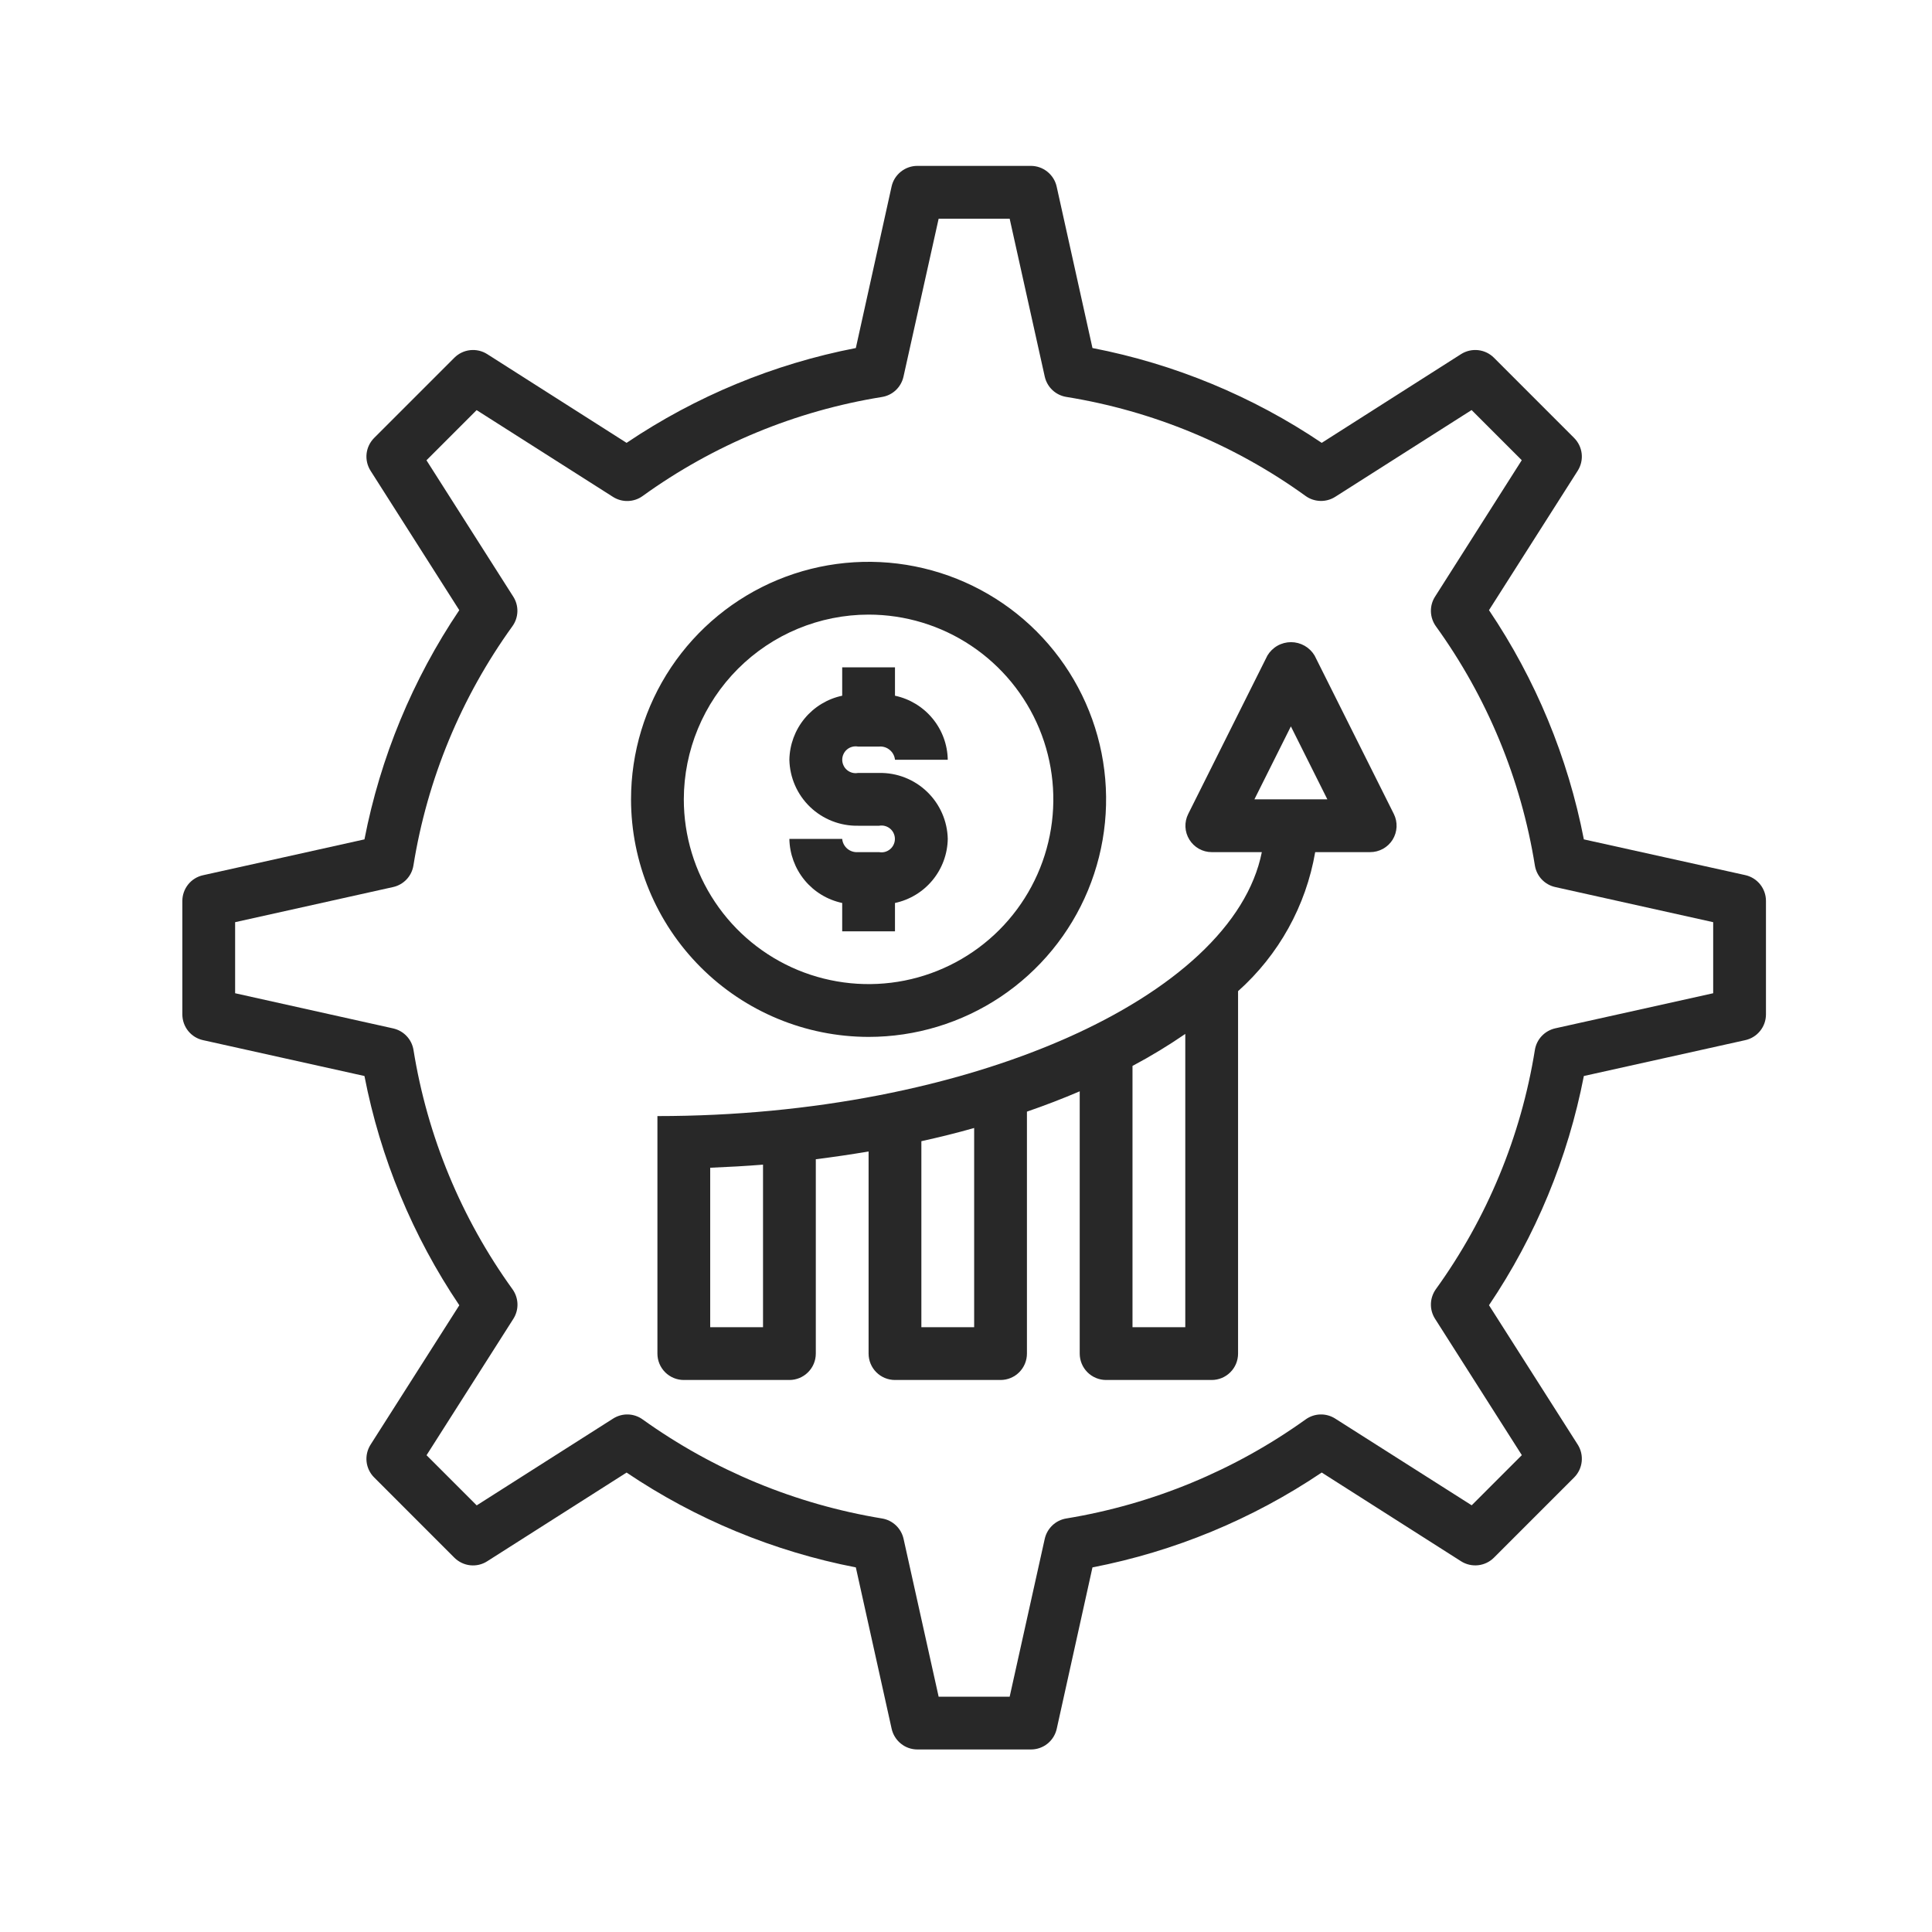
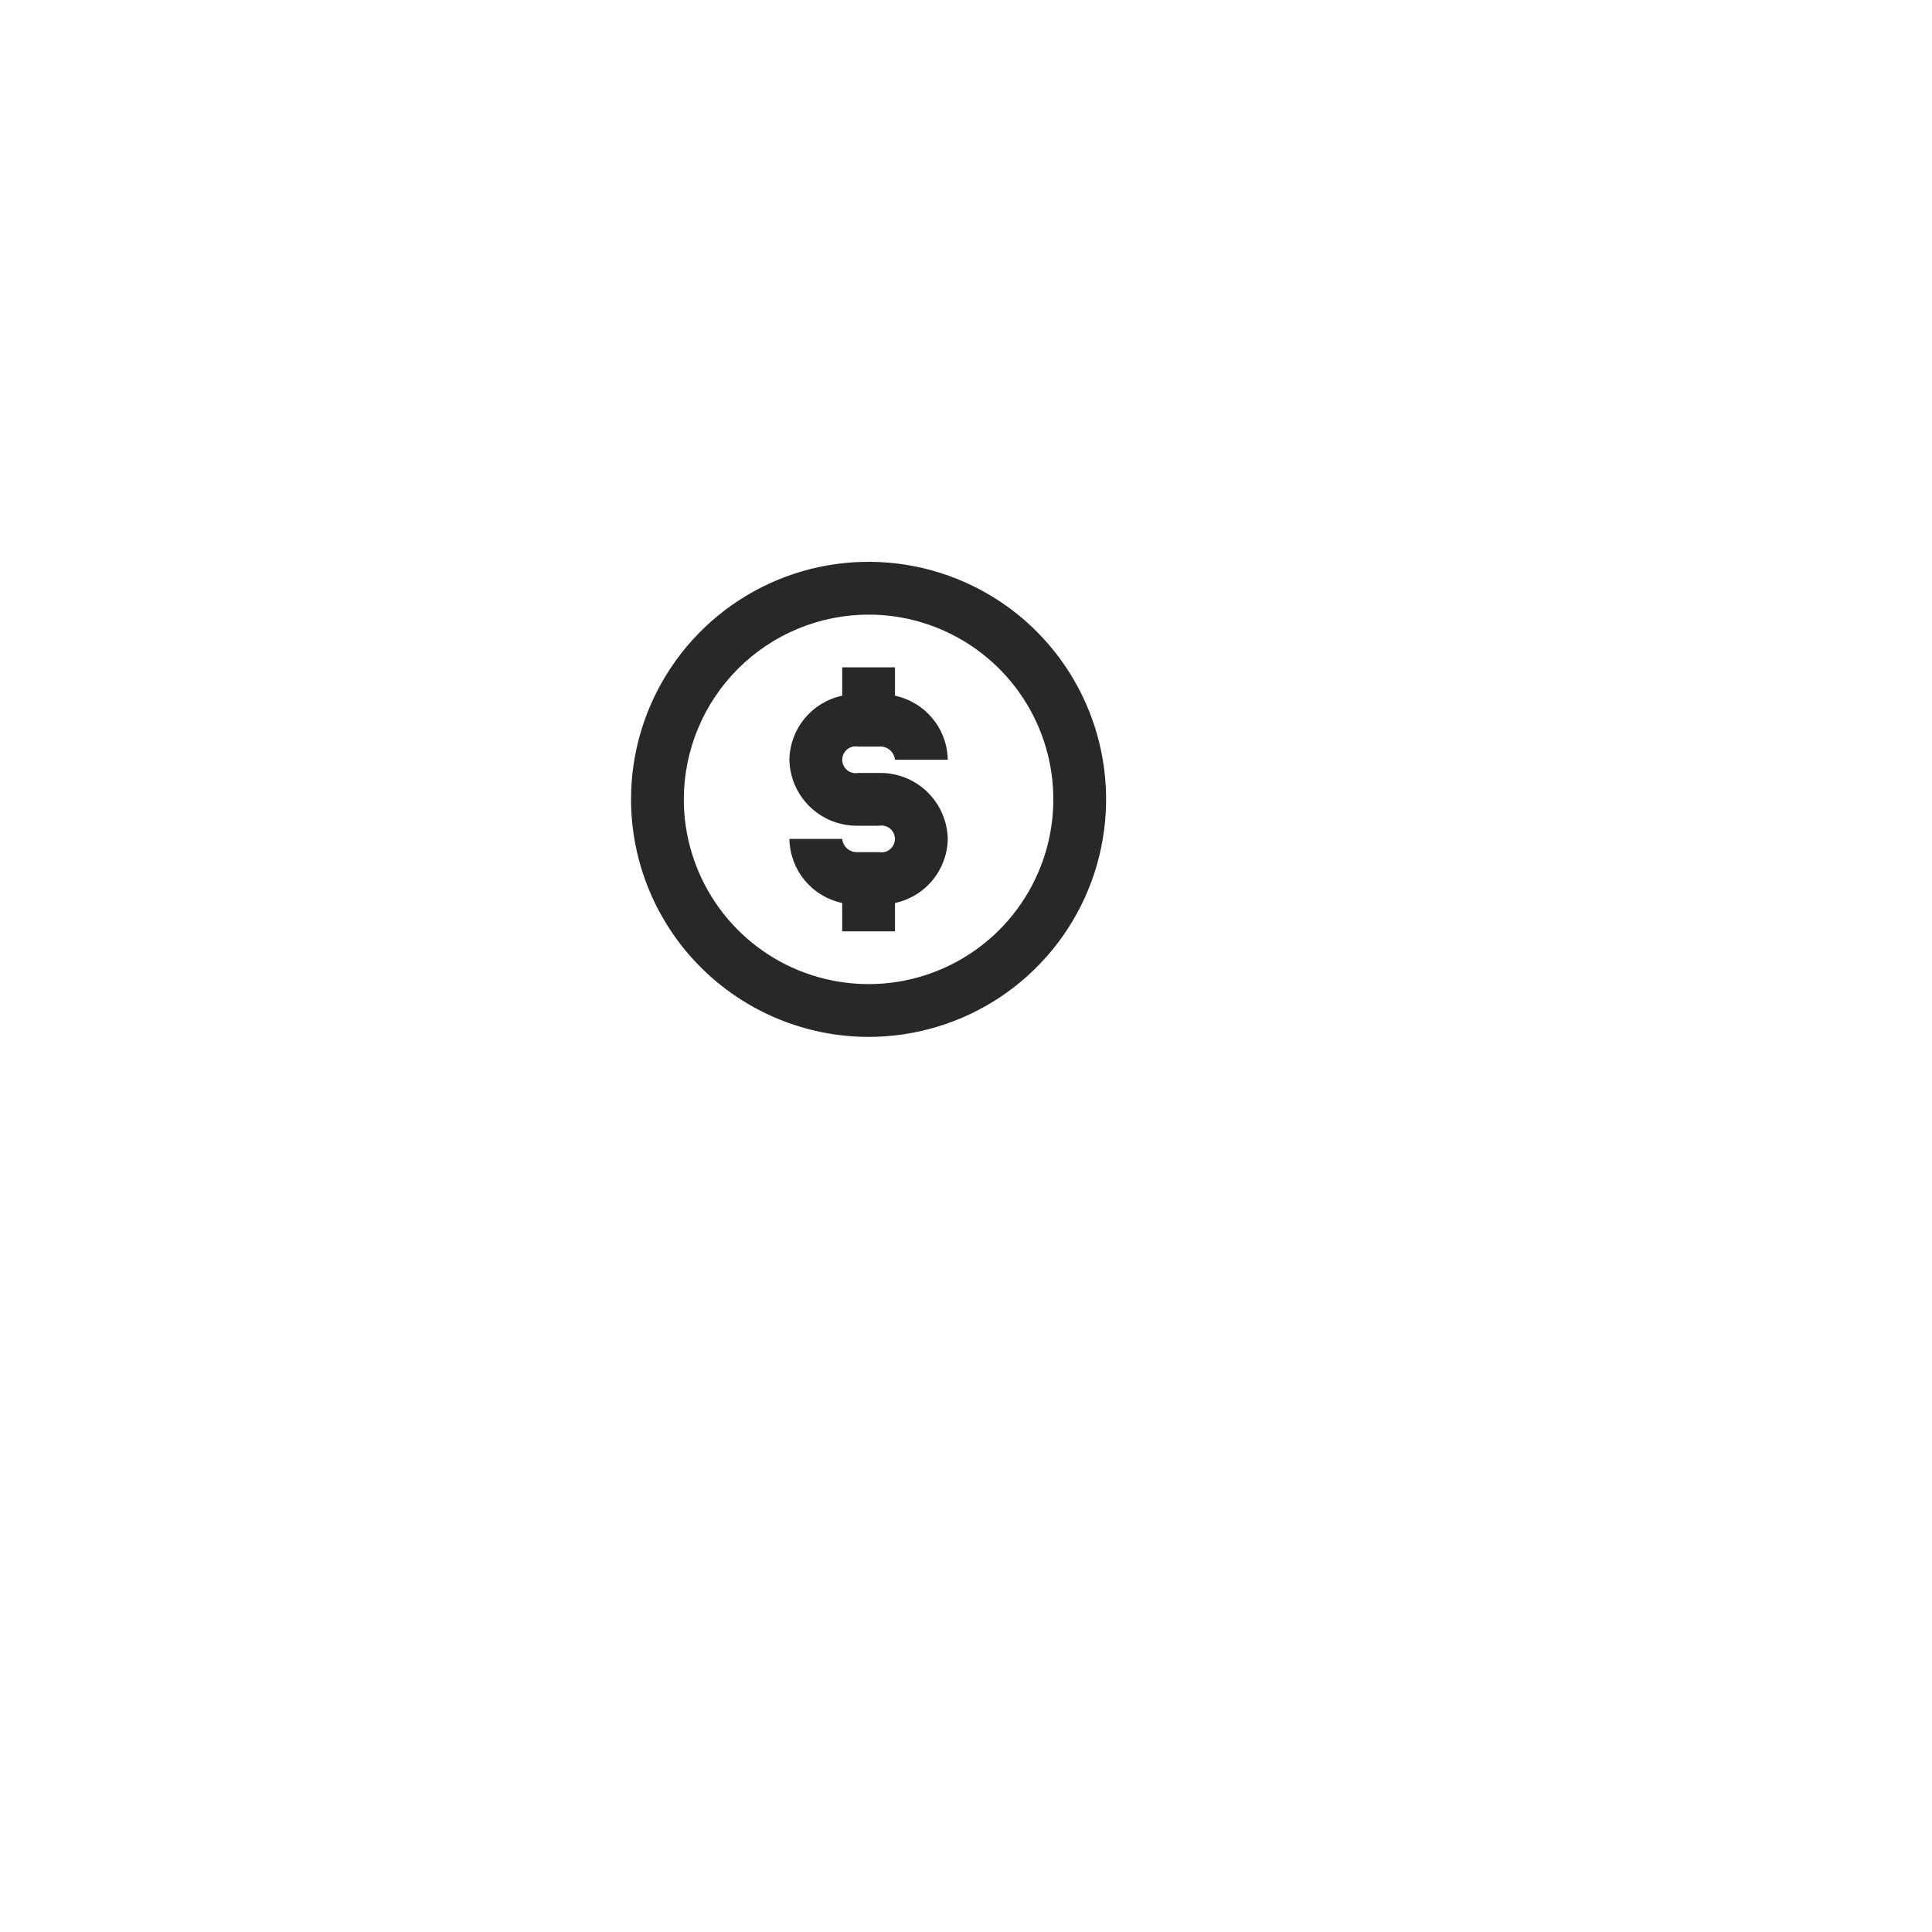
<svg xmlns="http://www.w3.org/2000/svg" width="50" height="50" viewBox="0 0 50 50" fill="none">
-   <path d="M5.254 26.919L9.432 27.847C9.844 29.97 10.679 31.987 11.887 33.78L9.59 37.388C9.507 37.519 9.47 37.675 9.487 37.829C9.504 37.983 9.574 38.128 9.684 38.237L11.759 40.313C11.869 40.422 12.013 40.492 12.167 40.509C12.322 40.526 12.477 40.49 12.608 40.406L16.216 38.11C18.009 39.318 20.027 40.152 22.149 40.564L23.076 44.742C23.11 44.893 23.195 45.029 23.316 45.126C23.437 45.224 23.588 45.276 23.744 45.276H26.681C26.836 45.276 26.987 45.224 27.109 45.126C27.23 45.029 27.314 44.893 27.348 44.742L28.273 40.564C30.395 40.152 32.413 39.317 34.206 38.109L37.813 40.406C37.944 40.489 38.1 40.525 38.255 40.508C38.409 40.491 38.553 40.422 38.663 40.312L40.738 38.237C40.848 38.127 40.917 37.983 40.934 37.828C40.951 37.674 40.915 37.518 40.832 37.387L38.535 33.779C39.743 31.987 40.578 29.969 40.99 27.847L45.167 26.919C45.319 26.886 45.455 26.801 45.552 26.68C45.65 26.559 45.703 26.408 45.703 26.252V23.315C45.703 23.16 45.65 23.009 45.553 22.888C45.455 22.766 45.32 22.682 45.168 22.648L40.99 21.723C40.578 19.601 39.743 17.584 38.535 15.791L40.831 12.183C40.914 12.052 40.951 11.896 40.934 11.742C40.917 11.587 40.847 11.443 40.737 11.333L38.663 9.258C38.553 9.148 38.409 9.079 38.255 9.062C38.1 9.045 37.944 9.081 37.813 9.164L34.206 11.461C32.413 10.253 30.395 9.418 28.273 9.007L27.346 4.828C27.312 4.676 27.227 4.541 27.106 4.444C26.985 4.346 26.834 4.293 26.678 4.293H23.741C23.585 4.293 23.435 4.346 23.313 4.444C23.192 4.541 23.107 4.676 23.074 4.828L22.149 9.007C20.027 9.418 18.009 10.253 16.216 11.461L12.608 9.164C12.477 9.081 12.322 9.045 12.167 9.062C12.013 9.079 11.869 9.148 11.759 9.258L9.684 11.333C9.574 11.443 9.504 11.587 9.487 11.742C9.47 11.896 9.507 12.052 9.59 12.183L11.886 15.791C10.679 17.584 9.844 19.601 9.432 21.723L5.254 22.651C5.102 22.684 4.966 22.769 4.869 22.89C4.772 23.012 4.719 23.163 4.719 23.318V26.255C4.72 26.41 4.773 26.56 4.87 26.681C4.967 26.802 5.103 26.886 5.254 26.919ZM6.085 23.866L10.172 22.957C10.305 22.928 10.427 22.859 10.521 22.76C10.615 22.661 10.677 22.535 10.699 22.401C11.058 20.164 11.936 18.043 13.261 16.207C13.341 16.096 13.386 15.964 13.39 15.827C13.394 15.691 13.357 15.556 13.283 15.441L11.037 11.912L12.335 10.614L15.865 12.86C15.98 12.933 16.114 12.97 16.251 12.966C16.387 12.962 16.52 12.918 16.63 12.838C18.467 11.512 20.588 10.634 22.825 10.274C22.96 10.252 23.085 10.191 23.184 10.097C23.283 10.003 23.352 9.882 23.382 9.748L24.292 5.66H26.13L27.038 9.746C27.068 9.88 27.137 10.001 27.236 10.095C27.335 10.188 27.46 10.25 27.595 10.272C29.831 10.632 31.953 11.51 33.789 12.836C33.9 12.916 34.032 12.96 34.169 12.964C34.306 12.968 34.44 12.931 34.555 12.858L38.085 10.612L39.383 11.91L37.139 15.441C37.065 15.556 37.028 15.691 37.032 15.827C37.036 15.964 37.081 16.096 37.16 16.207C38.486 18.043 39.364 20.164 39.723 22.401C39.745 22.535 39.807 22.661 39.901 22.76C39.995 22.859 40.117 22.928 40.25 22.957L44.337 23.866V25.705L40.25 26.613C40.117 26.643 39.995 26.712 39.901 26.811C39.807 26.91 39.745 27.035 39.723 27.17C39.364 29.406 38.486 31.527 37.16 33.364C37.081 33.475 37.036 33.607 37.032 33.743C37.028 33.88 37.065 34.014 37.139 34.13L39.385 37.659L38.087 38.957L34.555 36.713C34.44 36.64 34.306 36.602 34.169 36.606C34.032 36.61 33.9 36.655 33.789 36.735C31.949 38.054 29.829 38.931 27.595 39.298C27.46 39.32 27.335 39.382 27.236 39.476C27.137 39.57 27.068 39.691 27.038 39.824L26.13 43.911H24.292L23.384 39.824C23.354 39.691 23.285 39.57 23.186 39.476C23.087 39.382 22.962 39.32 22.827 39.298C20.593 38.931 18.473 38.054 16.632 36.735C16.522 36.655 16.389 36.61 16.253 36.606C16.116 36.602 15.982 36.64 15.867 36.713L12.337 38.959L11.039 37.661L13.285 34.132C13.359 34.016 13.396 33.882 13.392 33.745C13.388 33.609 13.343 33.477 13.264 33.366C11.938 31.529 11.06 29.408 10.701 27.172C10.679 27.037 10.617 26.912 10.523 26.813C10.429 26.713 10.307 26.645 10.174 26.615L6.085 25.705V23.866Z" fill="#282828" />
  <path d="M22.752 22.053H22.205C22.106 22.061 22.007 22.03 21.93 21.966C21.854 21.902 21.805 21.811 21.796 21.711H20.429C20.436 22.101 20.575 22.478 20.823 22.779C21.071 23.08 21.414 23.288 21.796 23.369V24.102H23.162V23.369C23.543 23.288 23.886 23.08 24.134 22.779C24.383 22.478 24.521 22.101 24.528 21.711C24.518 21.25 24.326 20.811 23.993 20.491C23.66 20.17 23.213 19.995 22.752 20.004H22.205C22.155 20.013 22.104 20.011 22.055 19.998C22.006 19.985 21.96 19.961 21.921 19.928C21.882 19.896 21.851 19.855 21.83 19.809C21.808 19.763 21.797 19.713 21.797 19.662C21.797 19.611 21.808 19.561 21.83 19.515C21.851 19.469 21.882 19.429 21.921 19.396C21.96 19.363 22.006 19.34 22.055 19.327C22.104 19.314 22.155 19.312 22.205 19.321H22.752C22.851 19.312 22.95 19.344 23.026 19.408C23.103 19.471 23.152 19.563 23.162 19.662H24.528C24.521 19.272 24.383 18.896 24.134 18.595C23.886 18.294 23.543 18.086 23.162 18.005V17.271H21.796V18.005C21.414 18.086 21.071 18.294 20.823 18.595C20.575 18.896 20.436 19.272 20.429 19.662C20.439 20.124 20.631 20.563 20.964 20.883C21.297 21.203 21.744 21.378 22.205 21.37H22.752C22.802 21.361 22.853 21.363 22.902 21.376C22.951 21.389 22.997 21.413 23.036 21.445C23.075 21.478 23.106 21.518 23.127 21.564C23.149 21.61 23.16 21.661 23.16 21.711C23.16 21.762 23.149 21.812 23.127 21.858C23.106 21.904 23.075 21.945 23.036 21.977C22.997 22.01 22.951 22.034 22.902 22.047C22.853 22.06 22.802 22.062 22.752 22.053Z" fill="#282828" />
  <path d="M22.479 26.835C23.694 26.835 24.883 26.474 25.894 25.799C26.905 25.123 27.693 24.163 28.158 23.04C28.623 21.916 28.745 20.68 28.508 19.488C28.271 18.295 27.685 17.2 26.826 16.34C25.966 15.48 24.87 14.895 23.678 14.658C22.485 14.421 21.249 14.542 20.126 15.007C19.003 15.473 18.043 16.261 17.367 17.272C16.692 18.283 16.331 19.471 16.331 20.687C16.333 22.317 16.981 23.88 18.134 25.032C19.286 26.185 20.849 26.833 22.479 26.835ZM22.479 15.906C23.424 15.906 24.349 16.186 25.135 16.712C25.921 17.237 26.534 17.984 26.896 18.857C27.258 19.731 27.353 20.692 27.168 21.62C26.984 22.547 26.528 23.399 25.86 24.068C25.191 24.737 24.339 25.192 23.411 25.377C22.484 25.561 21.523 25.466 20.649 25.105C19.775 24.743 19.028 24.13 18.503 23.343C17.978 22.557 17.697 21.633 17.697 20.687C17.699 19.419 18.203 18.204 19.099 17.308C19.996 16.411 21.211 15.907 22.479 15.906Z" fill="#282828" />
-   <path d="M31.358 22.053H32.656C31.905 25.82 25.05 28.884 17.014 28.884V35.031C17.014 35.212 17.086 35.386 17.214 35.514C17.342 35.642 17.516 35.714 17.697 35.714H20.43C20.611 35.714 20.784 35.642 20.912 35.514C21.041 35.386 21.113 35.212 21.113 35.031V30.001C21.576 29.943 22.032 29.876 22.479 29.8V35.031C22.479 35.212 22.551 35.386 22.679 35.514C22.807 35.642 22.981 35.714 23.162 35.714H25.894C26.075 35.714 26.249 35.642 26.377 35.514C26.505 35.386 26.577 35.212 26.577 35.031V28.769C27.05 28.606 27.505 28.431 27.943 28.243V35.031C27.943 35.212 28.015 35.386 28.143 35.514C28.271 35.642 28.445 35.714 28.626 35.714H31.358C31.54 35.714 31.713 35.642 31.841 35.514C31.97 35.386 32.041 35.212 32.041 35.031V25.651C33.094 24.712 33.798 23.444 34.037 22.053H35.457C35.574 22.054 35.688 22.024 35.791 21.968C35.893 21.912 35.979 21.83 36.041 21.731C36.102 21.632 36.137 21.518 36.143 21.402C36.148 21.285 36.124 21.169 36.072 21.065L34.022 16.966C33.959 16.861 33.87 16.773 33.763 16.712C33.655 16.651 33.534 16.619 33.411 16.619C33.288 16.619 33.167 16.651 33.059 16.712C32.952 16.773 32.863 16.861 32.8 16.966L30.751 21.065C30.699 21.169 30.674 21.284 30.679 21.4C30.684 21.516 30.719 21.629 30.78 21.728C30.841 21.827 30.926 21.909 31.027 21.966C31.128 22.023 31.242 22.053 31.358 22.053ZM19.747 34.348H18.38V30.221C18.841 30.202 19.298 30.177 19.747 30.141V34.348ZM25.211 34.348H23.845V29.534C24.311 29.431 24.768 29.319 25.211 29.192V34.348ZM30.675 34.348H29.309V27.586C29.78 27.336 30.236 27.059 30.675 26.758V34.348ZM33.408 18.799L34.352 20.687H32.464L33.408 18.799Z" fill="#282828" />
</svg>